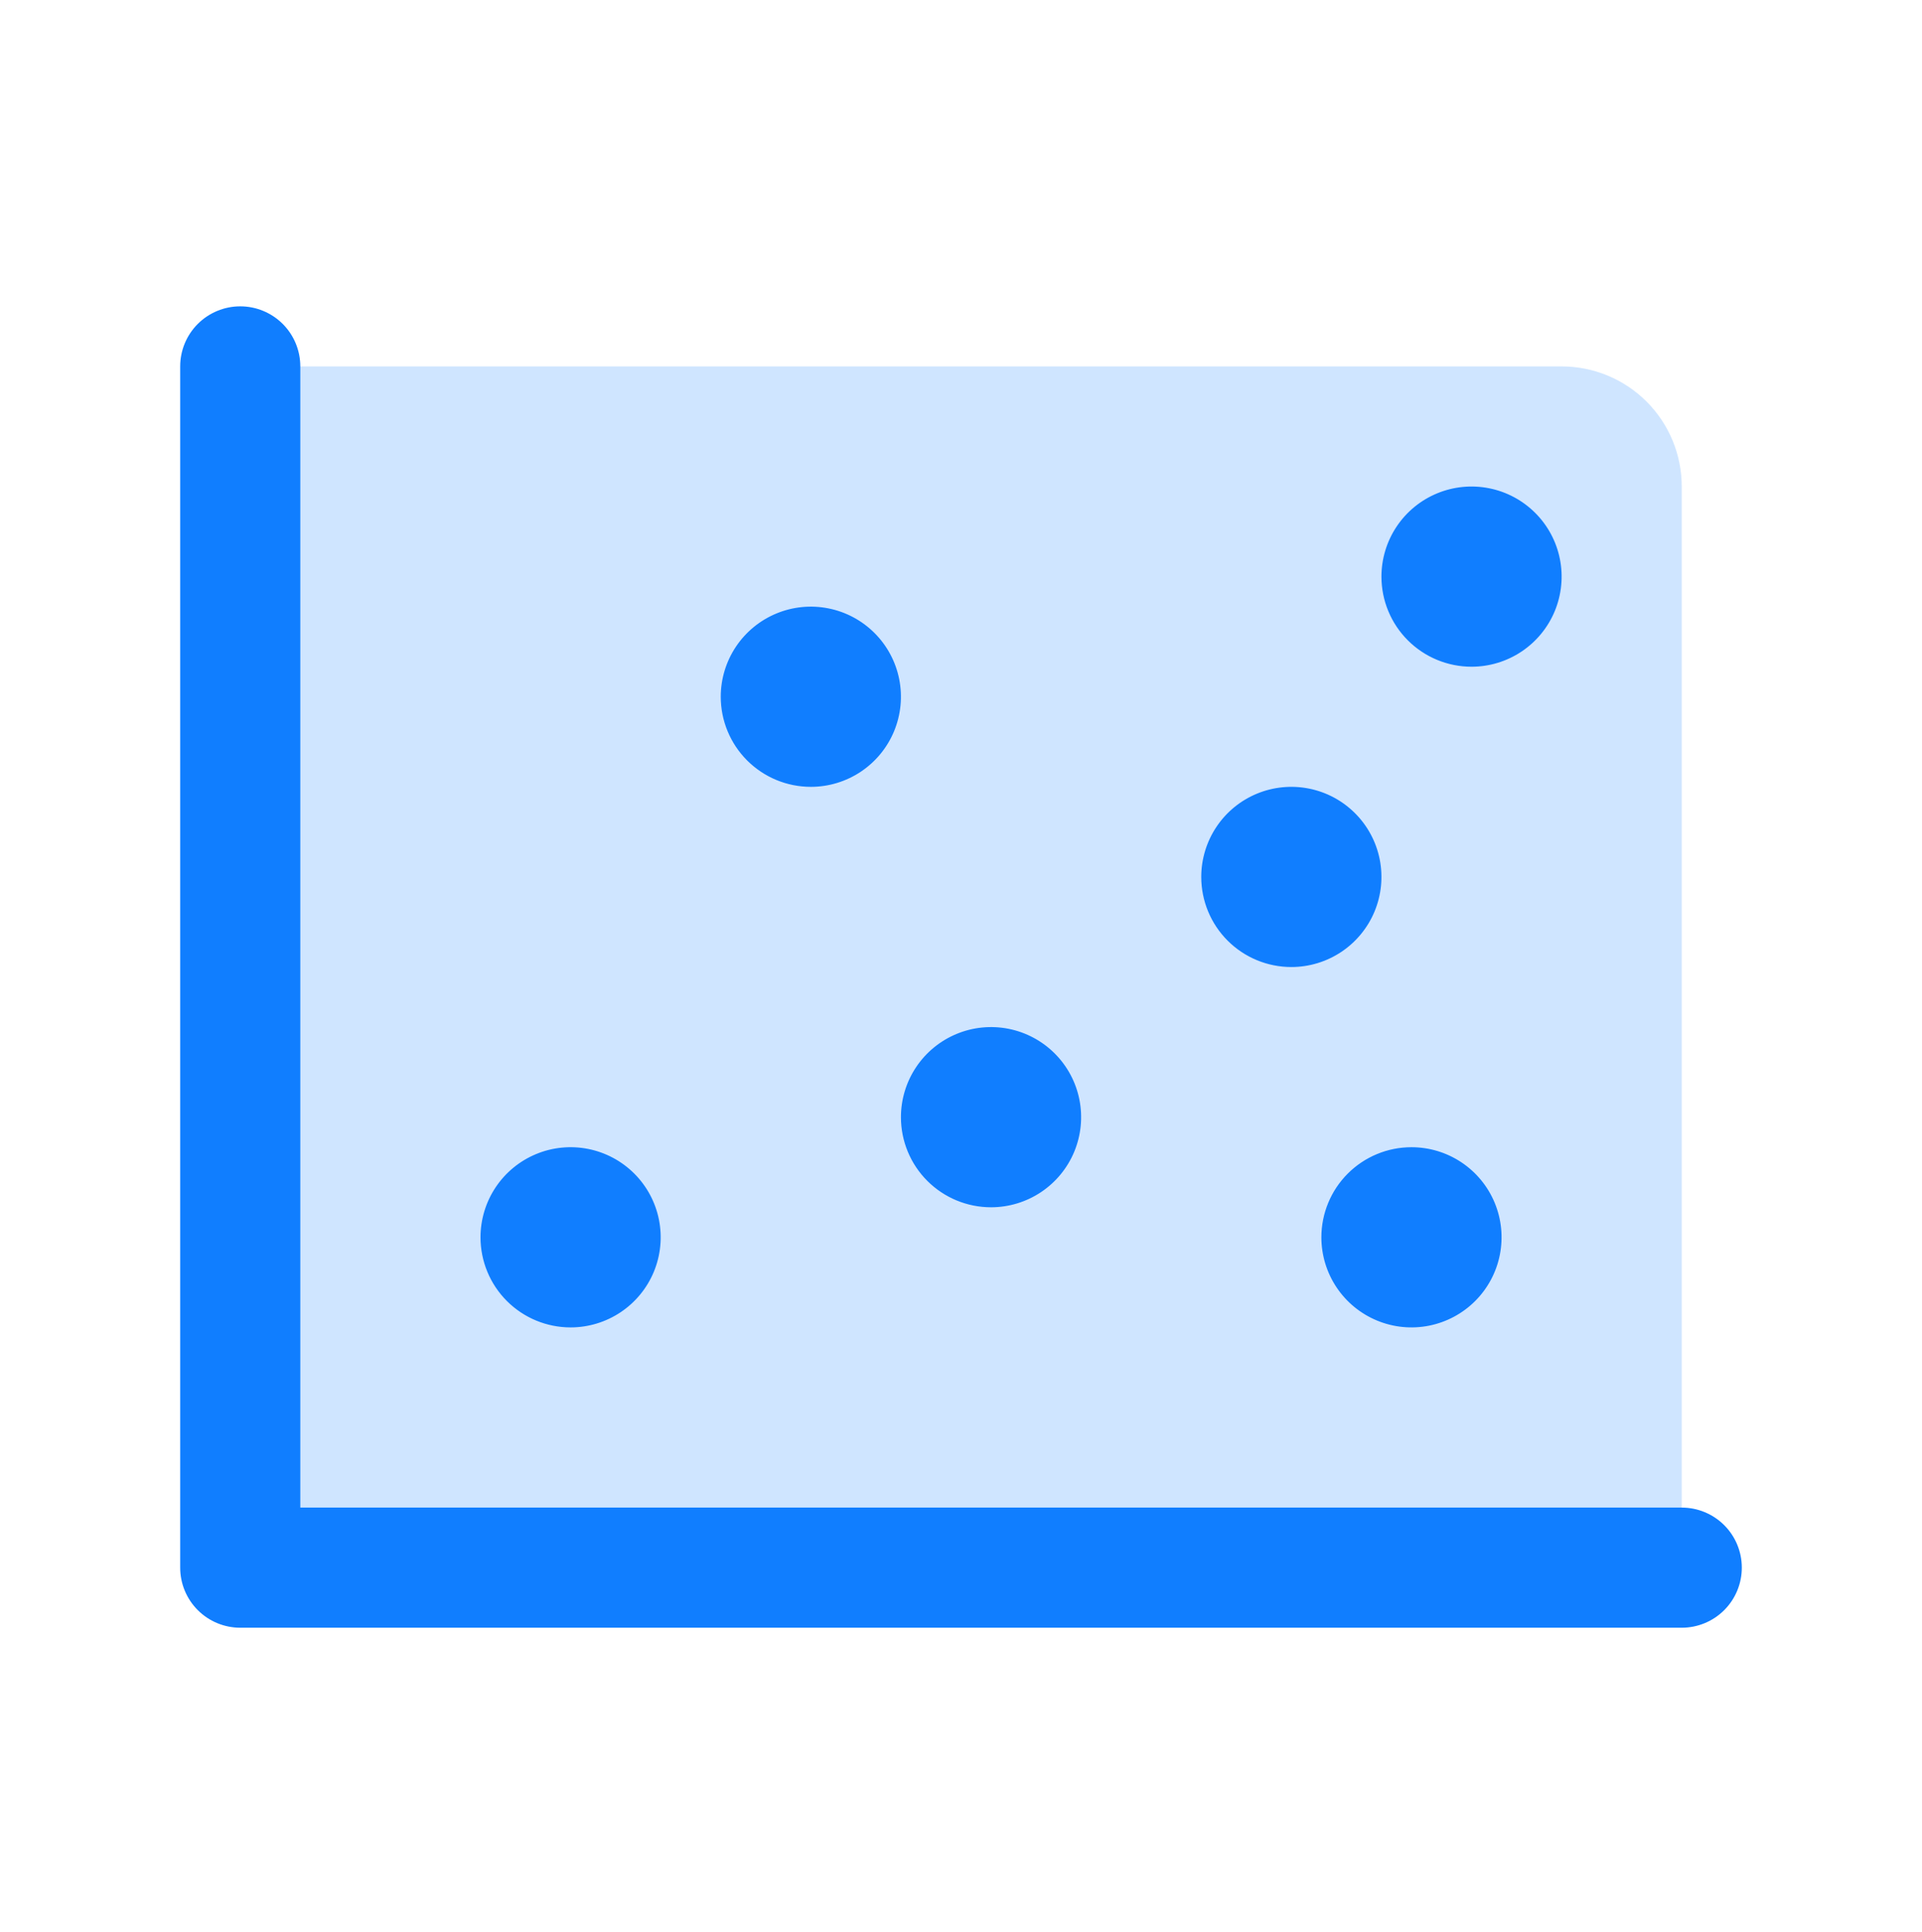
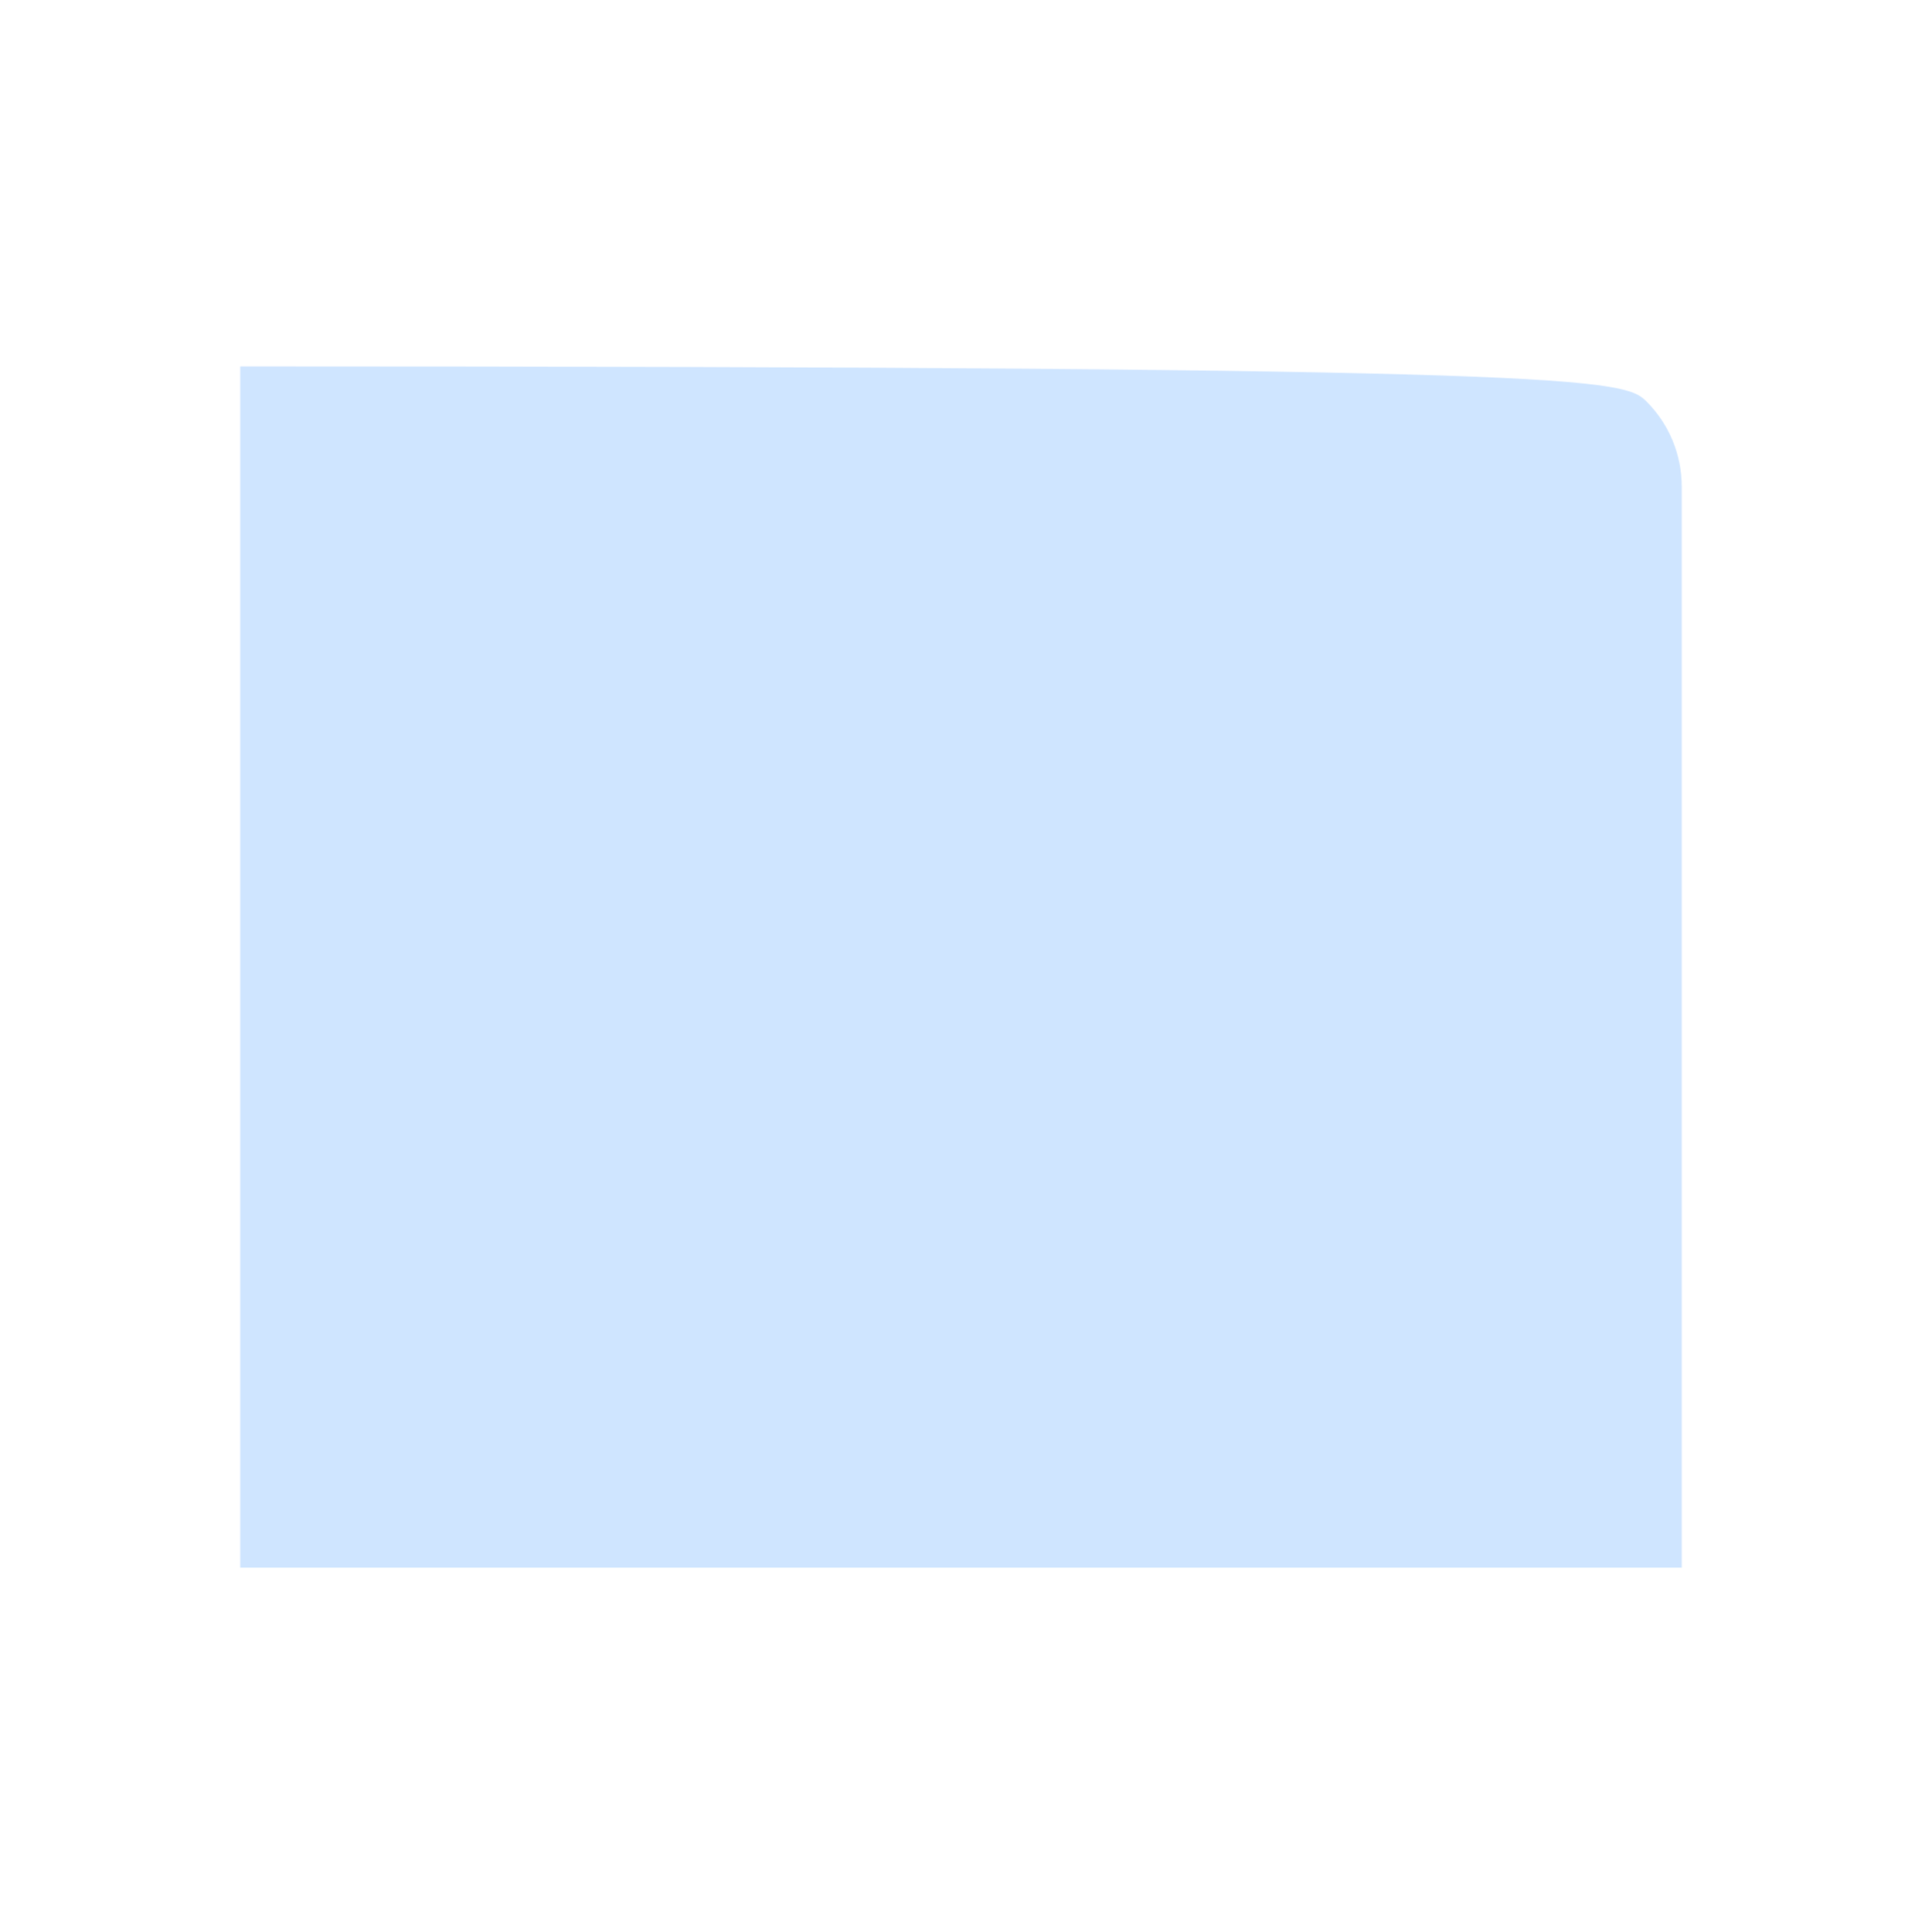
<svg xmlns="http://www.w3.org/2000/svg" width="192" height="193" viewBox="0 0 192 193" fill="none">
-   <path opacity="0.2" d="M168 48.602V156.602H24V36.602H156C159.183 36.602 162.235 37.866 164.485 40.116C166.736 42.367 168 45.419 168 48.602Z" fill="#107EFF" />
-   <path d="M174 156.602C174 158.193 173.368 159.719 172.243 160.844C171.117 161.969 169.591 162.602 168 162.602H24C22.409 162.602 20.883 161.969 19.757 160.844C18.632 159.719 18 158.193 18 156.602V36.602C18 35.01 18.632 33.484 19.757 32.359C20.883 31.234 22.409 30.602 24 30.602C25.591 30.602 27.117 31.234 28.243 32.359C29.368 33.484 30 35.01 30 36.602V150.602H168C169.591 150.602 171.117 151.234 172.243 152.359C173.368 153.484 174 155.01 174 156.602ZM99 120.602C100.78 120.602 102.52 120.074 104 119.085C105.48 118.096 106.634 116.69 107.315 115.046C107.996 113.401 108.174 111.592 107.827 109.846C107.48 108.1 106.623 106.496 105.364 105.238C104.105 103.979 102.502 103.122 100.756 102.774C99.01 102.427 97.2 102.605 95.556 103.287C93.911 103.968 92.506 105.121 91.517 106.601C90.528 108.081 90 109.822 90 111.602C90 113.989 90.948 116.278 92.636 117.966C94.324 119.653 96.613 120.602 99 120.602ZM81 78.602C82.78 78.602 84.52 78.074 86 77.085C87.48 76.096 88.634 74.69 89.315 73.046C89.996 71.401 90.174 69.592 89.827 67.846C89.48 66.1 88.623 64.496 87.364 63.238C86.105 61.979 84.502 61.122 82.756 60.775C81.01 60.427 79.2 60.605 77.556 61.287C75.911 61.968 74.506 63.121 73.517 64.601C72.528 66.082 72 67.822 72 69.602C72 71.989 72.948 74.278 74.636 75.966C76.324 77.653 78.613 78.602 81 78.602ZM57 132.602C58.78 132.602 60.52 132.074 62 131.085C63.48 130.096 64.634 128.69 65.315 127.046C65.996 125.401 66.174 123.592 65.827 121.846C65.48 120.1 64.623 118.496 63.364 117.238C62.105 115.979 60.502 115.122 58.756 114.774C57.01 114.427 55.2 114.605 53.556 115.287C51.911 115.968 50.506 117.121 49.517 118.601C48.528 120.081 48 121.822 48 123.602C48 125.989 48.948 128.278 50.636 129.966C52.324 131.653 54.613 132.602 57 132.602ZM129 96.602C130.78 96.602 132.52 96.074 134 95.085C135.48 94.096 136.634 92.69 137.315 91.046C137.996 89.401 138.174 87.592 137.827 85.846C137.48 84.1 136.623 82.496 135.364 81.238C134.105 79.979 132.502 79.122 130.756 78.775C129.01 78.427 127.2 78.606 125.556 79.287C123.911 79.968 122.506 81.121 121.517 82.601C120.528 84.082 120 85.822 120 87.602C120 89.989 120.948 92.278 122.636 93.966C124.324 95.653 126.613 96.602 129 96.602ZM147 66.602C148.78 66.602 150.52 66.074 152 65.085C153.48 64.096 154.634 62.69 155.315 61.046C155.996 59.401 156.174 57.592 155.827 55.846C155.48 54.1 154.623 52.496 153.364 51.238C152.105 49.979 150.502 49.122 148.756 48.775C147.01 48.427 145.2 48.605 143.556 49.287C141.911 49.968 140.506 51.121 139.517 52.601C138.528 54.081 138 55.822 138 57.602C138 59.989 138.948 62.278 140.636 63.965C142.324 65.653 144.613 66.602 147 66.602ZM132 123.602C132 125.382 132.528 127.122 133.517 128.602C134.506 130.082 135.911 131.235 137.556 131.916C139.2 132.598 141.01 132.776 142.756 132.429C144.502 132.081 146.105 131.224 147.364 129.966C148.623 128.707 149.48 127.103 149.827 125.357C150.174 123.612 149.996 121.802 149.315 120.157C148.634 118.513 147.48 117.107 146 116.118C144.52 115.129 142.78 114.602 141 114.602C138.613 114.602 136.324 115.55 134.636 117.238C132.948 118.925 132 121.215 132 123.602Z" fill="#107EFF" />
+   <path opacity="0.2" d="M168 48.602V156.602H24V36.602C159.183 36.602 162.235 37.866 164.485 40.116C166.736 42.367 168 45.419 168 48.602Z" fill="#107EFF" />
</svg>